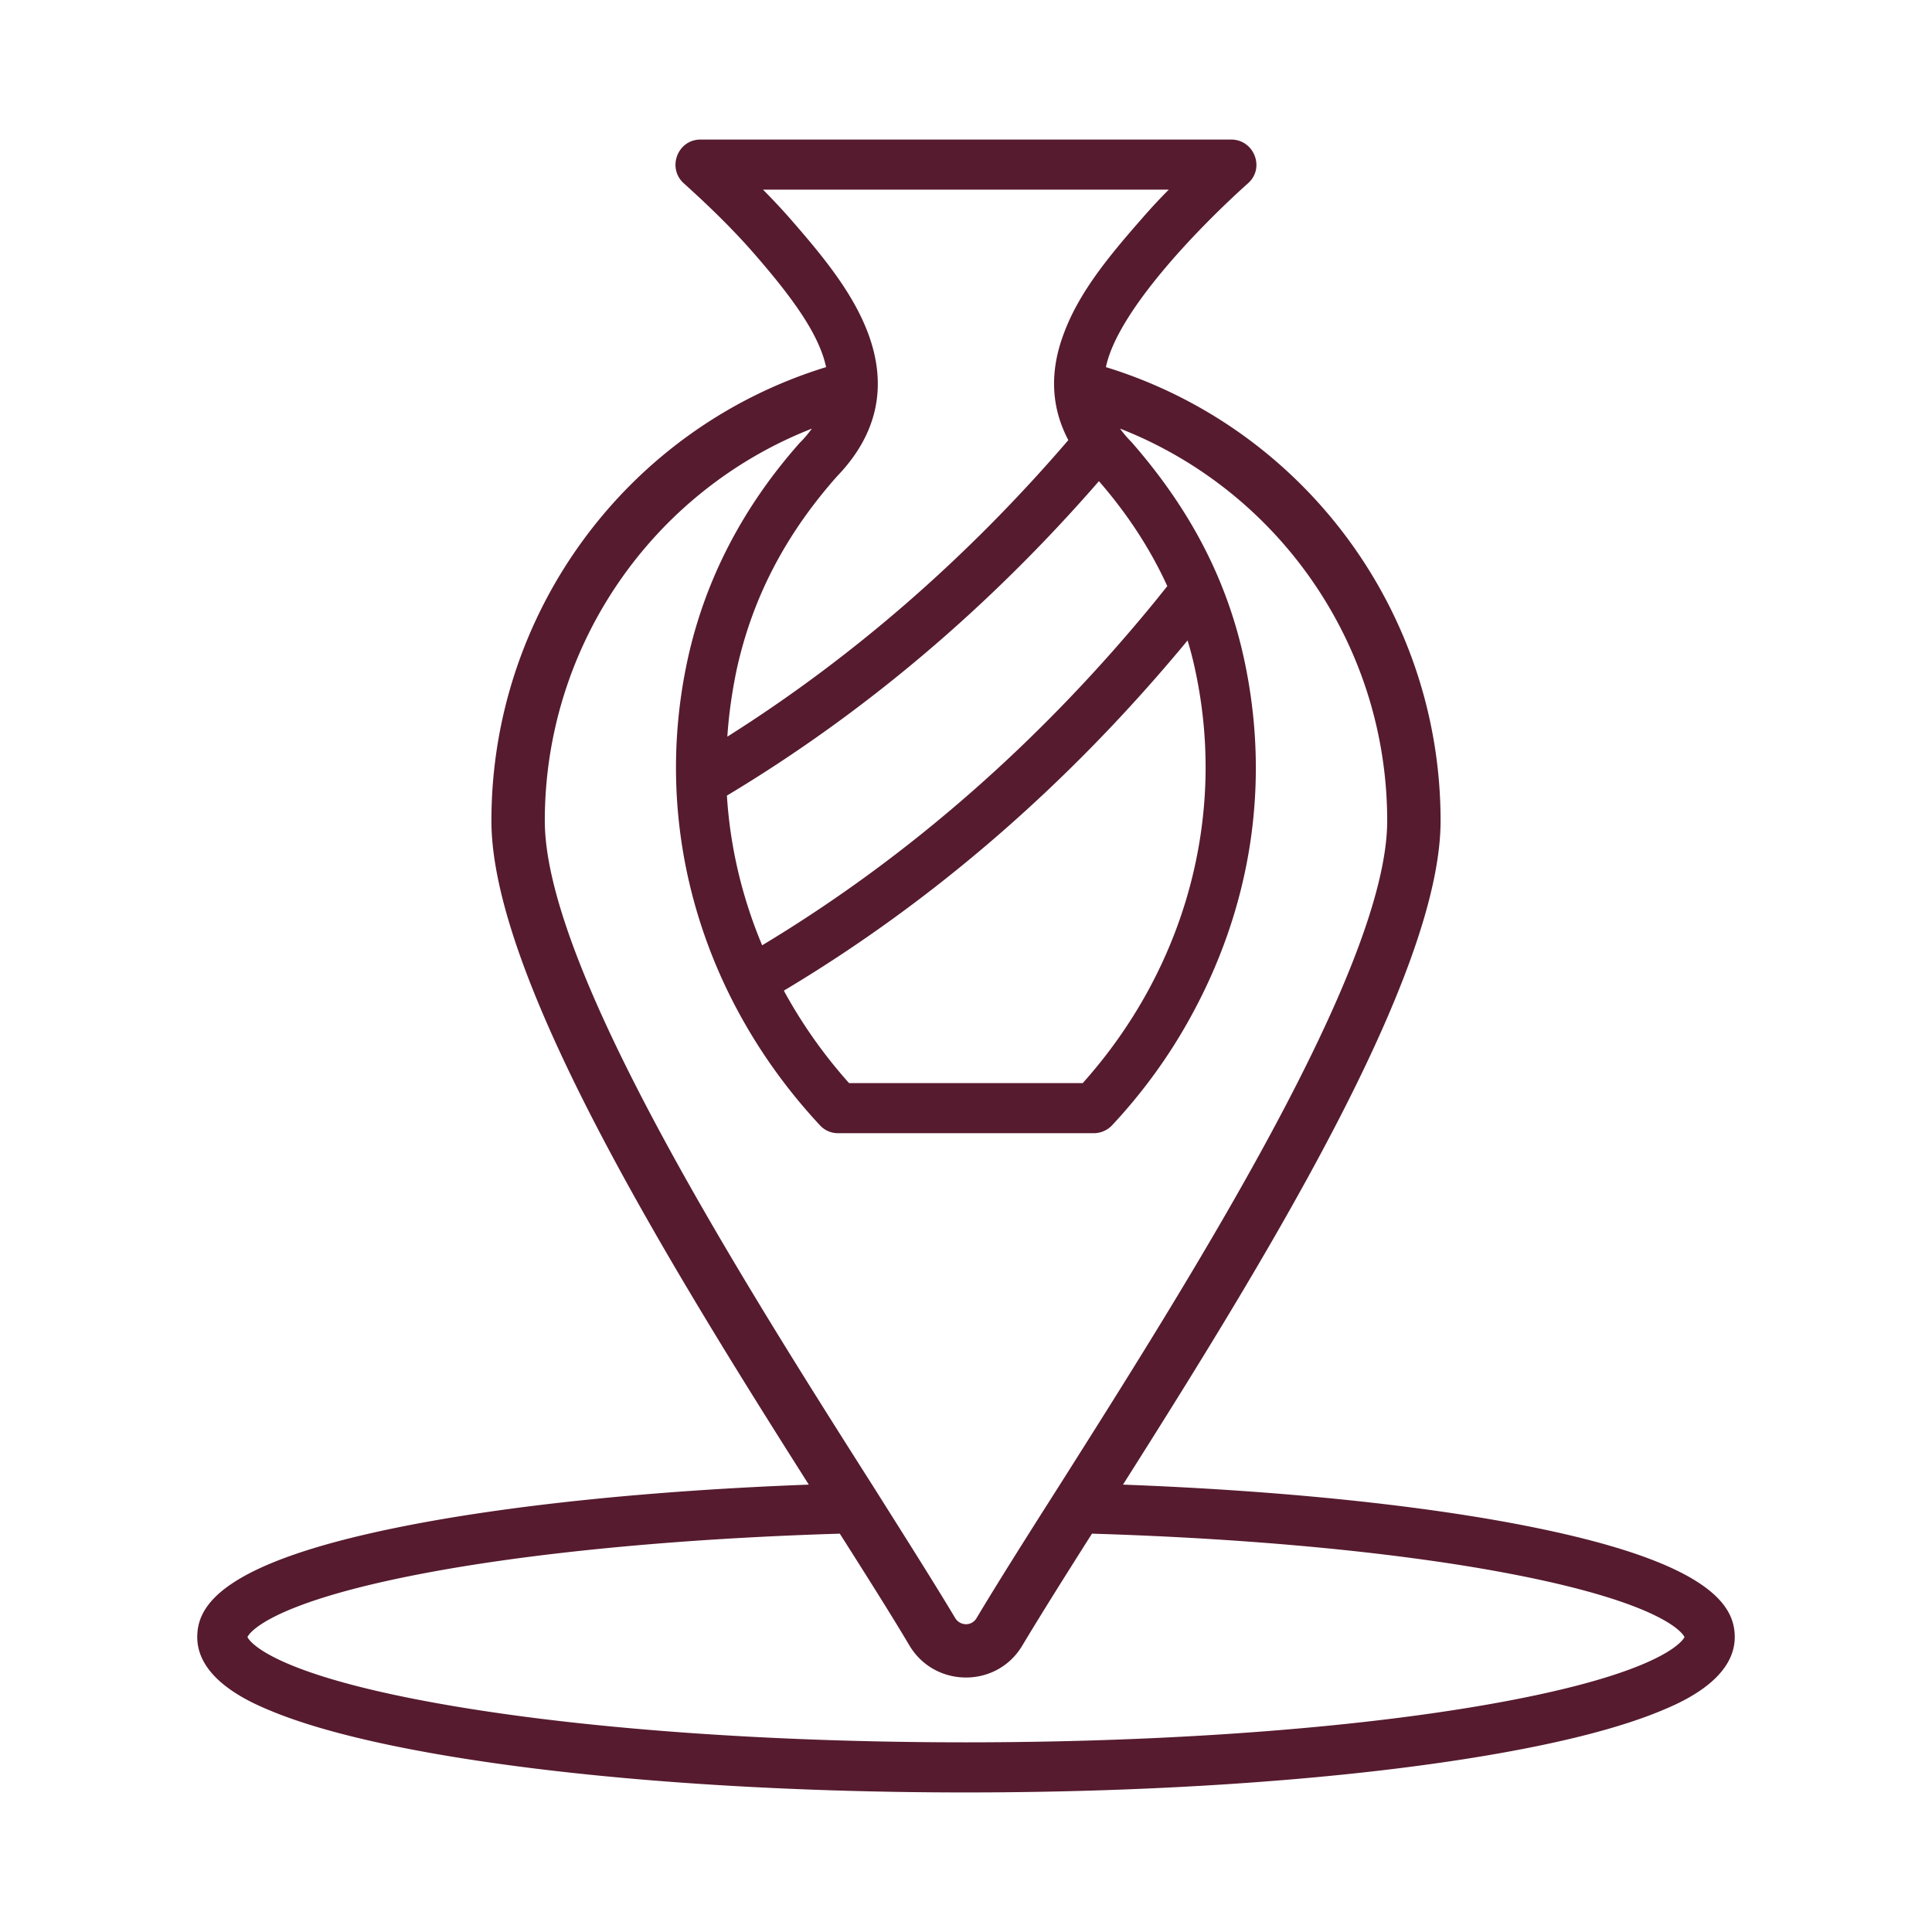
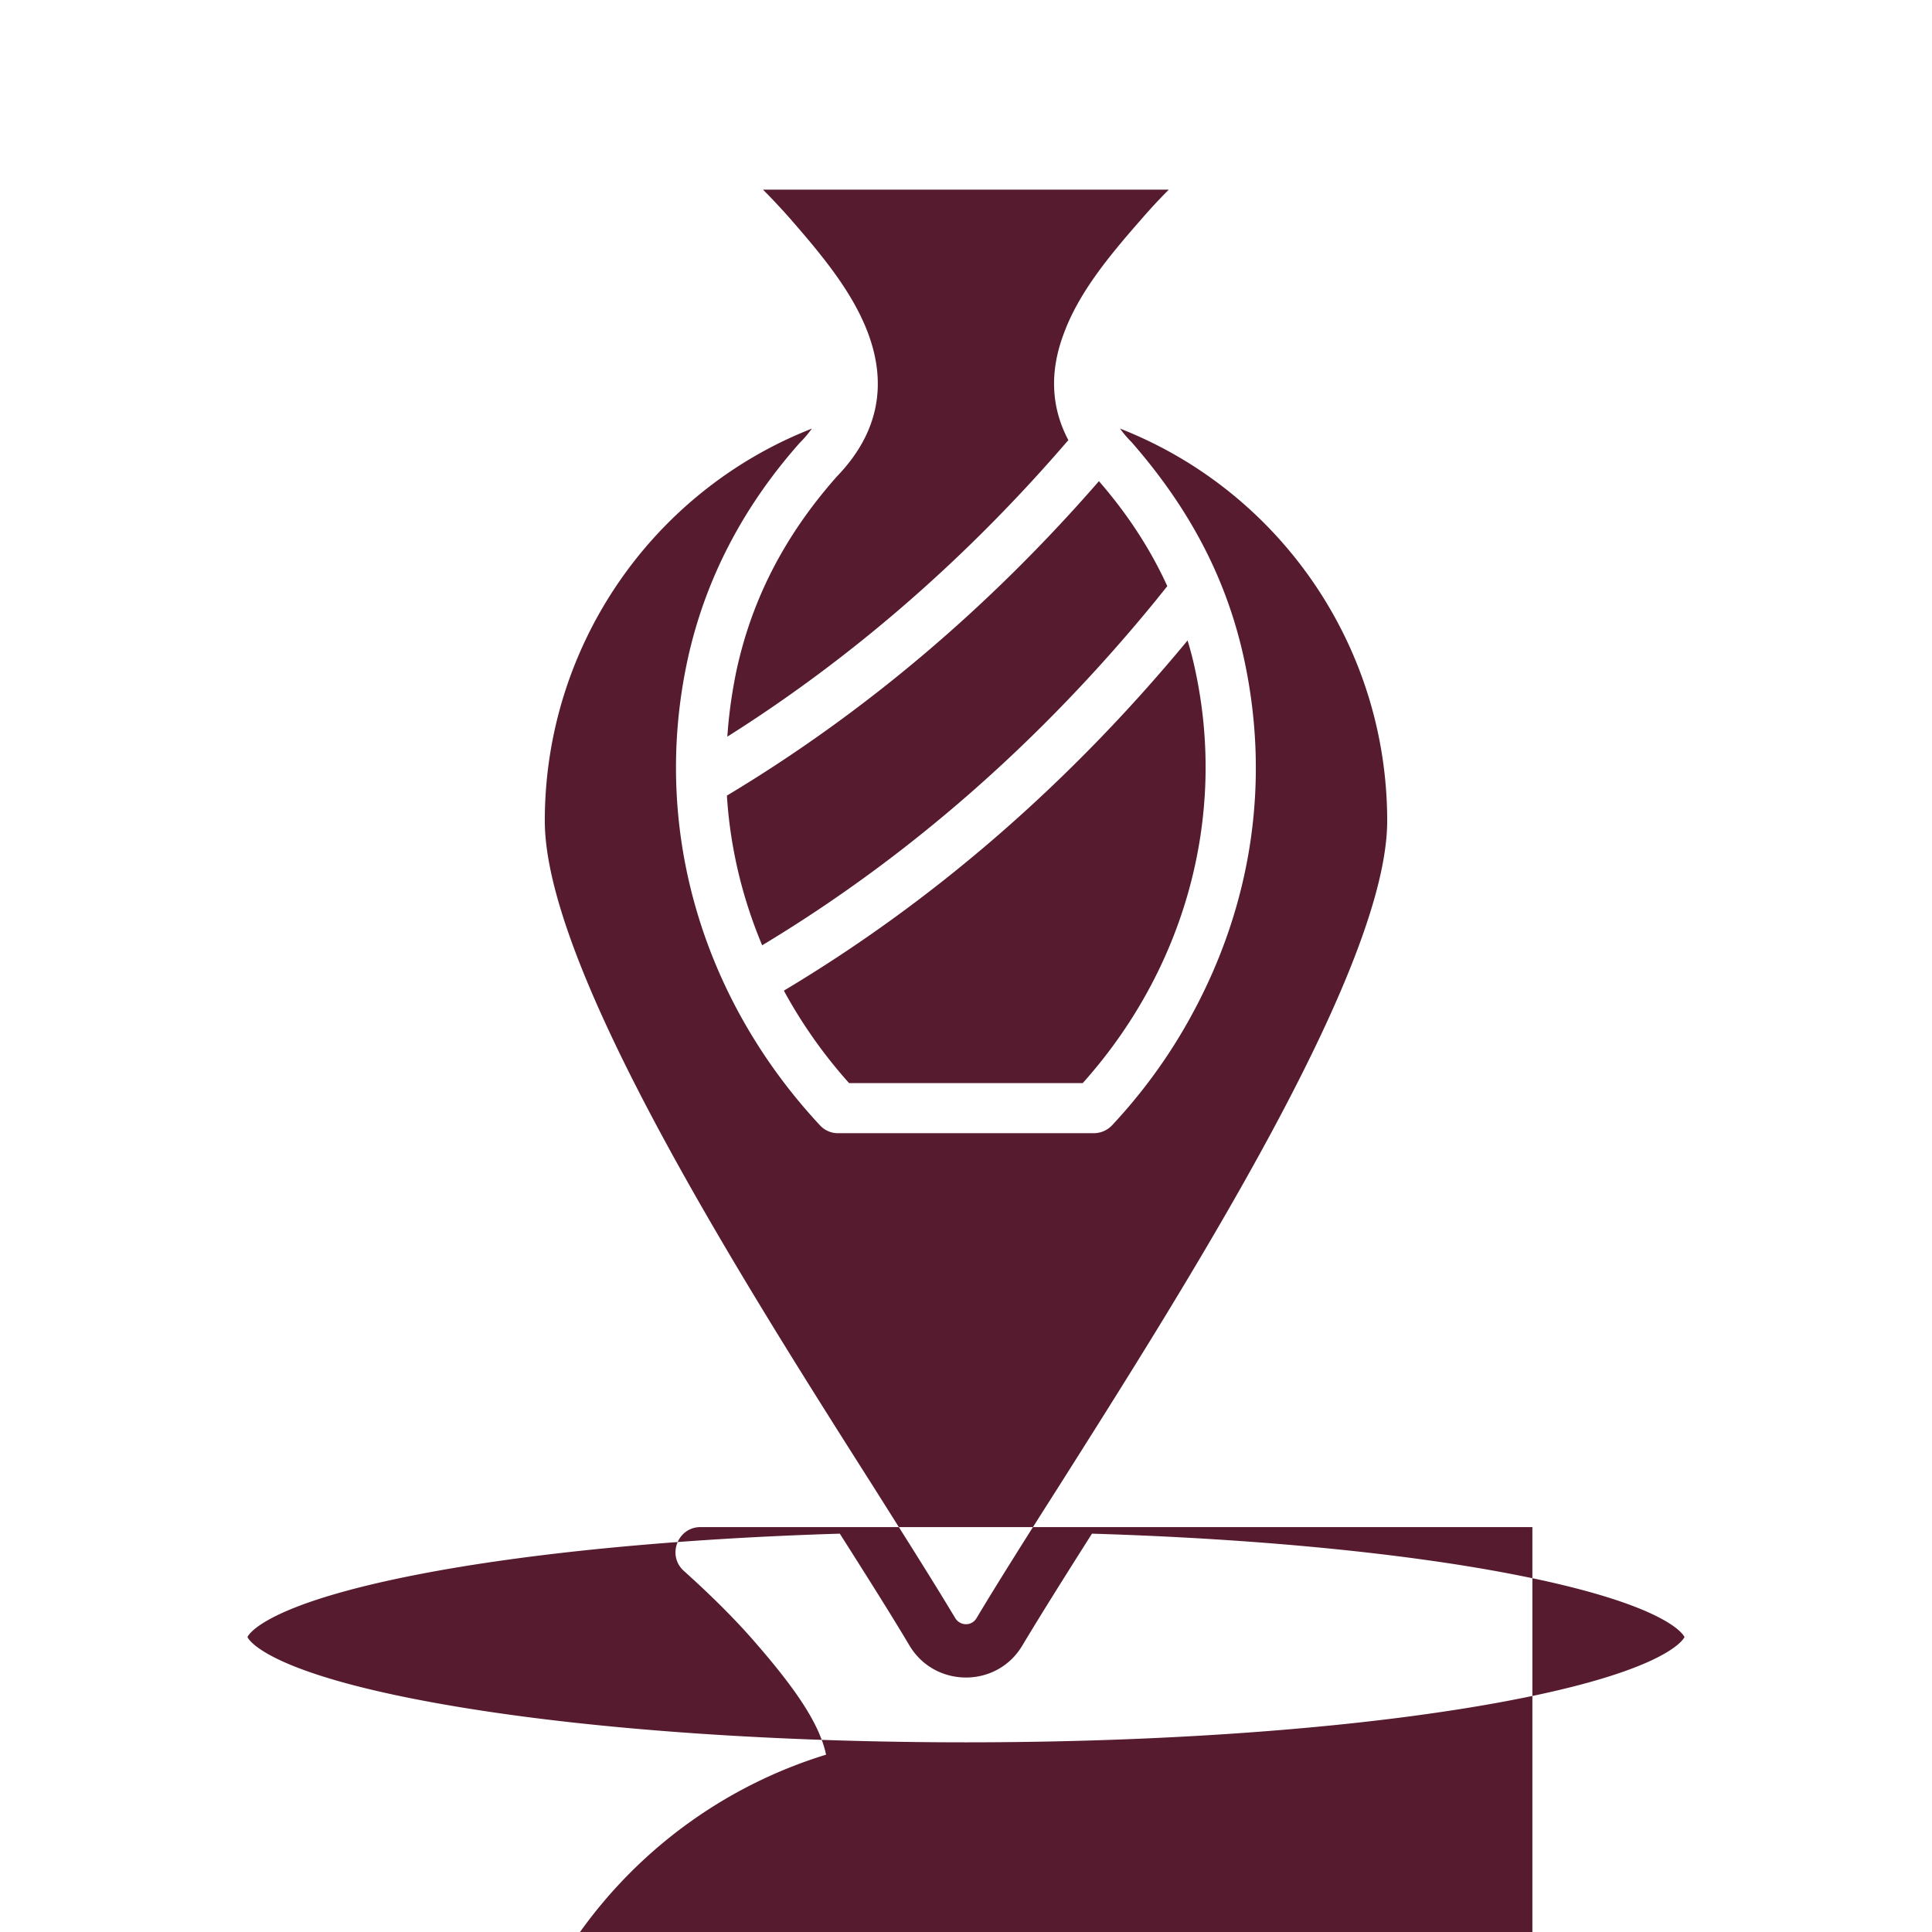
<svg xmlns="http://www.w3.org/2000/svg" version="1.1" width="512" height="512" x="0" y="0" viewBox="0 0 500 500" style="enable-background:new 0 0 512 512" xml:space="preserve" class="">
  <g>
-     <path fill-rule="evenodd" d="M382.324 441.588c-73.851 12.432-190.819 12.438-264.649 0-47.785-8.044-53.246-17.034-53.629-17.913.328-.83 5.079-8.634 44.345-16.247 28.562-5.538 67.118-9.246 108.95-10.518 7.1 11.184 13.271 20.938 18.022 28.944 6.569 11.008 22.623 11.093 29.217 0 4.806-8.017 10.922-17.759 18.022-28.944 41.833 1.261 80.388 4.98 108.95 10.518 39.321 7.613 44.017 15.417 44.4 16.247-.436.879-5.897 9.869-53.628 17.913zM210.133 110.919c-41.286 16.176-69.138 56.239-69.138 101.502 0 38.31 51.226 119.119 85.194 172.584 8.301 13.167 15.51 24.542 21.026 33.761 1.272 2.075 4.263 2.133 5.516 0 5.516-9.213 12.67-20.55 21.026-33.674 33.914-53.568 85.249-134.53 85.249-172.671 0-45.262-27.852-85.325-69.138-101.502a27.617 27.617 0 0 0 2.949 3.473c14.958 17.093 24.641 35.295 29.163 56.234 6.826 31.609 2.075 63.601-13.817 92.512-5.57 10.18-12.451 19.633-20.37 28.098a6.562 6.562 0 0 1-4.751 2.037h-66.135a6.354 6.354 0 0 1-4.697-2.037c-30.472-32.722-43.737-76.909-34.241-120.61 4.478-20.485 14.199-39.331 28.999-56.015.055-.076.164-.147.219-.218 1.144-1.158 2.073-2.316 2.946-3.474zm-12.67-61.837h105.018a142.346 142.346 0 0 0-6.936 7.465c-8.41 9.574-16.274 19.054-20.206 29.709-3.768 9.923-3.331 19.174 1.147 27.645-26.268 30.583-55.922 56.343-88.253 76.746.382-5.756 1.202-11.529 2.403-17.285 4.041-18.481 12.506-34.859 25.941-50.041 10.485-10.851 13.216-23.325 8.083-37.065-3.987-10.655-11.851-20.135-20.206-29.709a171.345 171.345 0 0 0-6.991-7.465zm101.906 106.013c-29.818 36.59-64.114 66.675-102.124 89.547-5.243-12.522-8.301-25.547-9.12-38.742 35.443-21.26 67.773-48.593 96.28-81.377 7.482 8.612 13.325 17.612 17.694 27.169-.928 1.158-1.856 2.3-2.73 3.403zm9.939 18.267c8.297 38.343-2.831 77.619-29.108 106.951h-60.455a127.024 127.024 0 0 1-16.602-23.412c-.109-.18-.164-.355-.273-.53 38.829-23.188 73.89-53.629 104.472-90.623a89.939 89.939 0 0 1 1.966 7.614zm87.27 221.85c-27.797-5.614-65.042-9.459-105.947-10.993 36.262-57.277 82.191-131.609 82.191-171.798 0-54.12-35.388-101.649-86.614-117.41 2.99-14.472 24.126-36.246 36.808-47.605 4.445-3.982 1.49-11.288-4.369-11.288H181.298c-5.964 0-8.689 7.365-4.369 11.288 5.134 4.631 11.741 10.835 17.749 17.678 10.485 11.971 17.312 21.468 19.114 29.927-51.281 15.756-86.614 63.29-86.614 117.41 0 40.369 45.874 114.614 82.136 171.798-40.904 1.535-78.149 5.379-105.947 10.993-46.912 9.453-52.318 20.774-52.318 28.464 0 11.19 14.363 17.154 19.114 19.114 10.103 4.188 24.466 7.935 42.597 11.113 75.989 13.315 198.423 13.297 274.424 0 18.186-3.178 32.494-6.925 42.597-11.113 4.751-1.961 19.169-7.924 19.169-19.114.001-7.69-5.461-19.011-52.372-28.464z" clip-rule="evenodd" fill="#561b2f" opacity="1" data-original="#000000" class="" />
+     <path fill-rule="evenodd" d="M382.324 441.588c-73.851 12.432-190.819 12.438-264.649 0-47.785-8.044-53.246-17.034-53.629-17.913.328-.83 5.079-8.634 44.345-16.247 28.562-5.538 67.118-9.246 108.95-10.518 7.1 11.184 13.271 20.938 18.022 28.944 6.569 11.008 22.623 11.093 29.217 0 4.806-8.017 10.922-17.759 18.022-28.944 41.833 1.261 80.388 4.98 108.95 10.518 39.321 7.613 44.017 15.417 44.4 16.247-.436.879-5.897 9.869-53.628 17.913zM210.133 110.919c-41.286 16.176-69.138 56.239-69.138 101.502 0 38.31 51.226 119.119 85.194 172.584 8.301 13.167 15.51 24.542 21.026 33.761 1.272 2.075 4.263 2.133 5.516 0 5.516-9.213 12.67-20.55 21.026-33.674 33.914-53.568 85.249-134.53 85.249-172.671 0-45.262-27.852-85.325-69.138-101.502a27.617 27.617 0 0 0 2.949 3.473c14.958 17.093 24.641 35.295 29.163 56.234 6.826 31.609 2.075 63.601-13.817 92.512-5.57 10.18-12.451 19.633-20.37 28.098a6.562 6.562 0 0 1-4.751 2.037h-66.135a6.354 6.354 0 0 1-4.697-2.037c-30.472-32.722-43.737-76.909-34.241-120.61 4.478-20.485 14.199-39.331 28.999-56.015.055-.076.164-.147.219-.218 1.144-1.158 2.073-2.316 2.946-3.474zm-12.67-61.837h105.018a142.346 142.346 0 0 0-6.936 7.465c-8.41 9.574-16.274 19.054-20.206 29.709-3.768 9.923-3.331 19.174 1.147 27.645-26.268 30.583-55.922 56.343-88.253 76.746.382-5.756 1.202-11.529 2.403-17.285 4.041-18.481 12.506-34.859 25.941-50.041 10.485-10.851 13.216-23.325 8.083-37.065-3.987-10.655-11.851-20.135-20.206-29.709a171.345 171.345 0 0 0-6.991-7.465zm101.906 106.013c-29.818 36.59-64.114 66.675-102.124 89.547-5.243-12.522-8.301-25.547-9.12-38.742 35.443-21.26 67.773-48.593 96.28-81.377 7.482 8.612 13.325 17.612 17.694 27.169-.928 1.158-1.856 2.3-2.73 3.403zm9.939 18.267c8.297 38.343-2.831 77.619-29.108 106.951h-60.455a127.024 127.024 0 0 1-16.602-23.412c-.109-.18-.164-.355-.273-.53 38.829-23.188 73.89-53.629 104.472-90.623a89.939 89.939 0 0 1 1.966 7.614zm87.27 221.85H181.298c-5.964 0-8.689 7.365-4.369 11.288 5.134 4.631 11.741 10.835 17.749 17.678 10.485 11.971 17.312 21.468 19.114 29.927-51.281 15.756-86.614 63.29-86.614 117.41 0 40.369 45.874 114.614 82.136 171.798-40.904 1.535-78.149 5.379-105.947 10.993-46.912 9.453-52.318 20.774-52.318 28.464 0 11.19 14.363 17.154 19.114 19.114 10.103 4.188 24.466 7.935 42.597 11.113 75.989 13.315 198.423 13.297 274.424 0 18.186-3.178 32.494-6.925 42.597-11.113 4.751-1.961 19.169-7.924 19.169-19.114.001-7.69-5.461-19.011-52.372-28.464z" clip-rule="evenodd" fill="#561b2f" opacity="1" data-original="#000000" class="" />
  </g>
</svg>